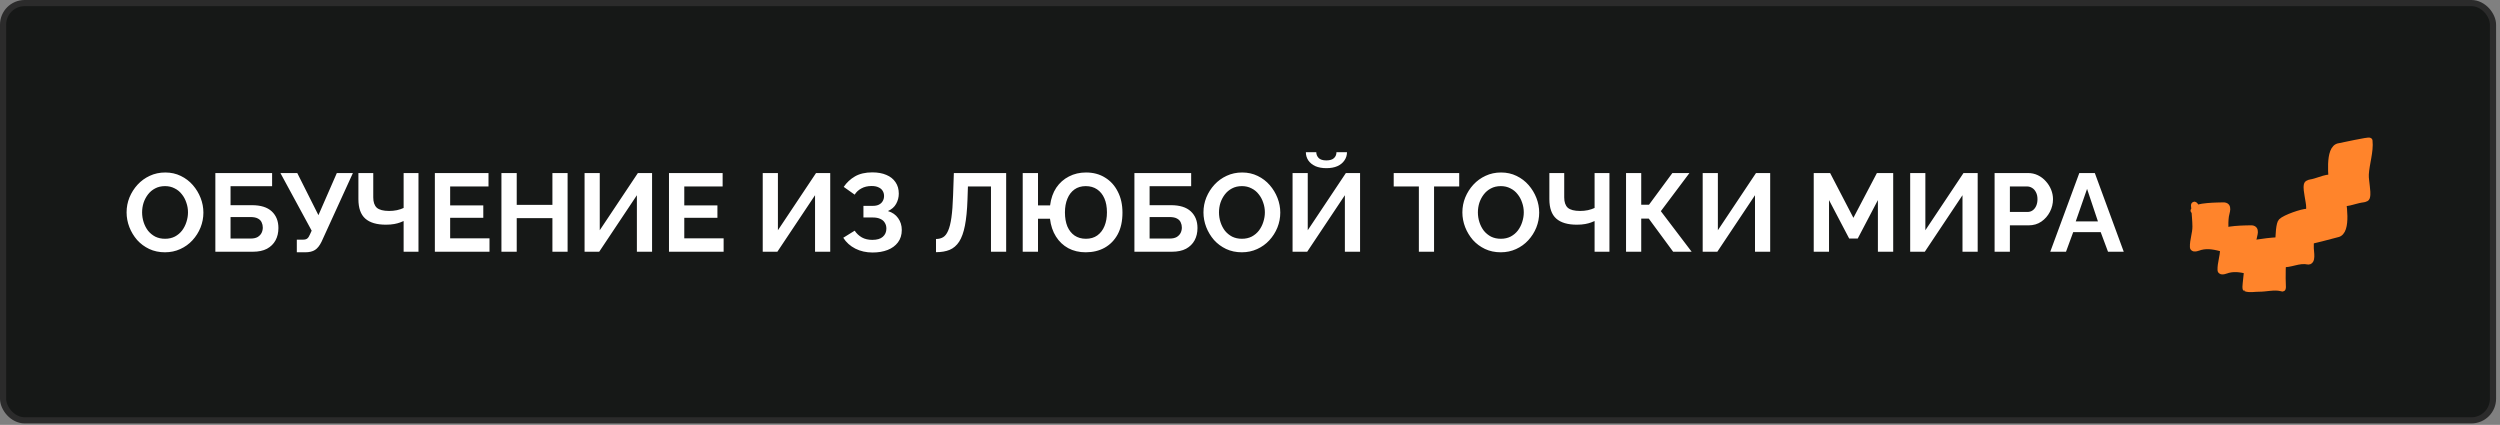
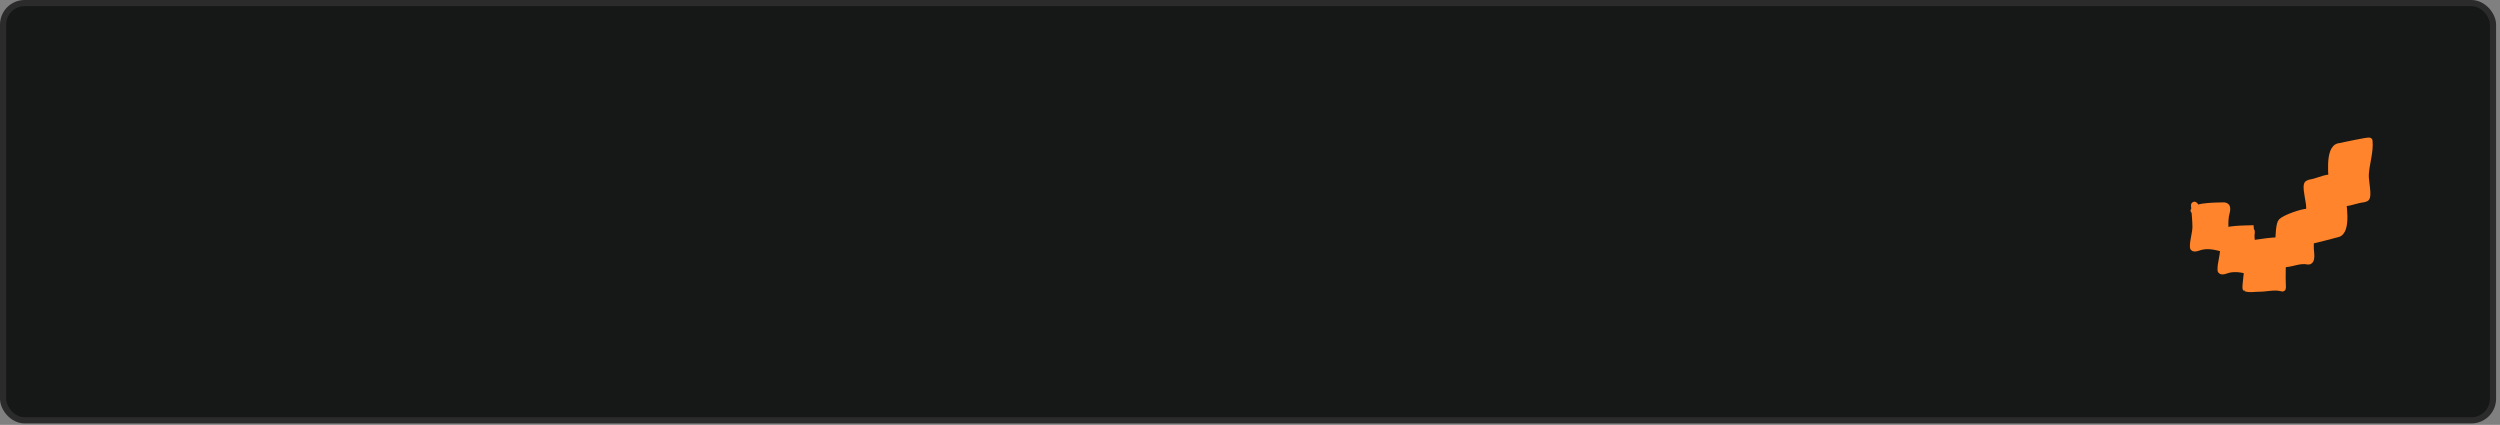
<svg xmlns="http://www.w3.org/2000/svg" width="406" height="69" viewBox="0 0 406 69" fill="none">
  <rect x="0" y="0" width="406" height="69" fill="#808080" stroke="none" />
  <rect x="0.5" y="0.5" width="404.363" height="67.763" rx="3.5" fill="#161817" />
  <rect x="0.5" y="0.5" width="404.363" height="67.763" rx="3.5" stroke="#2B2B2B" />
-   <path d="M26.786 40.972C25.85 40.972 24.998 40.792 24.23 40.432C23.474 40.072 22.82 39.586 22.268 38.974C21.728 38.35 21.308 37.654 21.008 36.886C20.708 36.106 20.558 35.308 20.558 34.492C20.558 33.64 20.714 32.83 21.026 32.062C21.35 31.282 21.788 30.592 22.34 29.992C22.904 29.38 23.564 28.9 24.32 28.552C25.088 28.192 25.928 28.012 26.84 28.012C27.764 28.012 28.604 28.198 29.36 28.57C30.128 28.942 30.782 29.44 31.322 30.064C31.862 30.688 32.282 31.384 32.582 32.152C32.882 32.92 33.032 33.712 33.032 34.528C33.032 35.368 32.876 36.178 32.564 36.958C32.252 37.726 31.814 38.416 31.25 39.028C30.698 39.628 30.038 40.102 29.27 40.45C28.514 40.798 27.686 40.972 26.786 40.972ZM23.078 34.492C23.078 35.044 23.162 35.578 23.33 36.094C23.498 36.61 23.738 37.072 24.05 37.48C24.374 37.876 24.764 38.194 25.22 38.434C25.688 38.662 26.216 38.776 26.804 38.776C27.404 38.776 27.938 38.656 28.406 38.416C28.874 38.164 29.264 37.834 29.576 37.426C29.888 37.006 30.122 36.544 30.278 36.04C30.446 35.524 30.53 35.008 30.53 34.492C30.53 33.94 30.44 33.412 30.26 32.908C30.092 32.392 29.846 31.936 29.522 31.54C29.21 31.132 28.82 30.814 28.352 30.586C27.896 30.346 27.38 30.226 26.804 30.226C26.192 30.226 25.652 30.352 25.184 30.604C24.728 30.844 24.344 31.168 24.032 31.576C23.72 31.984 23.48 32.44 23.312 32.944C23.156 33.448 23.078 33.964 23.078 34.492ZM34.974 40.882V28.102H44.19V30.244H37.44V33.322H40.913C42.342 33.322 43.416 33.658 44.136 34.33C44.855 35.002 45.215 35.902 45.215 37.03C45.215 37.786 45.059 38.452 44.748 39.028C44.435 39.604 43.974 40.06 43.361 40.396C42.749 40.72 41.975 40.882 41.039 40.882H34.974ZM37.44 38.74H40.697C41.178 38.74 41.562 38.656 41.849 38.488C42.138 38.308 42.347 38.086 42.48 37.822C42.611 37.546 42.678 37.258 42.678 36.958C42.678 36.658 42.617 36.382 42.498 36.13C42.389 35.866 42.191 35.656 41.904 35.5C41.615 35.332 41.202 35.248 40.661 35.248H37.44V38.74ZM48.203 40.972V38.92H49.211C49.523 38.92 49.757 38.854 49.913 38.722C50.069 38.59 50.207 38.38 50.327 38.092L50.615 37.462L45.539 28.102H48.275L51.713 34.942L54.701 28.102H57.311L52.217 39.262C51.905 39.898 51.551 40.342 51.155 40.594C50.759 40.846 50.231 40.972 49.571 40.972H48.203ZM65.549 40.882V35.896C65.417 35.956 65.225 36.034 64.973 36.13C64.721 36.226 64.403 36.31 64.019 36.382C63.635 36.454 63.185 36.49 62.669 36.49C61.181 36.49 60.065 36.16 59.321 35.5C58.577 34.84 58.205 33.784 58.205 32.332V28.102H60.617V32.062C60.617 32.818 60.809 33.376 61.193 33.736C61.589 34.084 62.261 34.258 63.209 34.258C63.629 34.258 64.049 34.216 64.469 34.132C64.889 34.036 65.249 33.916 65.549 33.772V28.102H67.961V40.882H65.549ZM79.495 38.704V40.882H70.621V28.102H79.333V30.28H73.105V33.358H78.487V35.374H73.105V38.704H79.495ZM92.178 28.102V40.882H89.712V35.428H83.916V40.882H81.432V28.102H83.916V33.268H89.712V28.102H92.178ZM94.934 40.882V28.102H97.4V37.39L103.592 28.102H105.896V40.882H103.43V31.702L97.31 40.882H94.934ZM117.517 38.704V40.882H108.643V28.102H117.355V30.28H111.127V33.358H116.509V35.374H111.127V38.704H117.517ZM123.867 40.882V28.102H126.333V37.39L132.525 28.102H134.829V40.882H132.363V31.702L126.243 40.882H123.867ZM141.716 41.008C140.672 41.008 139.736 40.798 138.908 40.378C138.08 39.958 137.426 39.37 136.946 38.614L138.8 37.462C139.1 37.918 139.49 38.284 139.97 38.56C140.45 38.824 141.014 38.956 141.662 38.956C142.43 38.956 143 38.788 143.372 38.452C143.756 38.116 143.948 37.672 143.948 37.12C143.948 36.76 143.864 36.448 143.696 36.184C143.54 35.908 143.3 35.698 142.976 35.554C142.652 35.398 142.244 35.32 141.752 35.32H140.222V33.43H141.77C142.154 33.43 142.478 33.364 142.742 33.232C143.018 33.088 143.222 32.896 143.354 32.656C143.498 32.416 143.57 32.14 143.57 31.828C143.57 31.504 143.492 31.222 143.336 30.982C143.192 30.742 142.97 30.556 142.67 30.424C142.382 30.28 142.01 30.208 141.554 30.208C140.906 30.208 140.348 30.34 139.88 30.604C139.412 30.856 139.052 31.192 138.8 31.612L137.018 30.352C137.498 29.644 138.11 29.074 138.854 28.642C139.61 28.21 140.546 27.994 141.662 27.994C142.55 27.994 143.312 28.132 143.948 28.408C144.584 28.672 145.076 29.062 145.424 29.578C145.784 30.094 145.964 30.718 145.964 31.45C145.964 32.038 145.82 32.59 145.532 33.106C145.256 33.61 144.812 34 144.2 34.276C144.92 34.492 145.472 34.876 145.856 35.428C146.252 35.98 146.45 36.622 146.45 37.354C146.45 38.146 146.24 38.818 145.82 39.37C145.412 39.91 144.854 40.318 144.146 40.594C143.438 40.87 142.628 41.008 141.716 41.008ZM160.935 40.882V30.28H157.191L157.119 32.44C157.059 34.132 156.921 35.53 156.705 36.634C156.489 37.738 156.177 38.608 155.769 39.244C155.361 39.868 154.845 40.312 154.221 40.576C153.609 40.828 152.871 40.954 152.007 40.954V38.812C152.451 38.812 152.835 38.716 153.159 38.524C153.483 38.332 153.753 37.984 153.969 37.48C154.197 36.976 154.377 36.262 154.509 35.338C154.641 34.414 154.731 33.22 154.779 31.756L154.905 28.102H163.401V40.882H160.935ZM176.312 40.972C175.256 40.972 174.314 40.75 173.486 40.306C172.67 39.862 172.004 39.232 171.488 38.416C170.972 37.6 170.648 36.634 170.516 35.518H168.572V40.882H166.088V28.102H168.572V33.358H170.534C170.678 32.23 171.014 31.27 171.542 30.478C172.082 29.686 172.766 29.08 173.594 28.66C174.422 28.228 175.346 28.012 176.366 28.012C177.554 28.012 178.586 28.288 179.462 28.84C180.35 29.38 181.04 30.142 181.532 31.126C182.036 32.098 182.288 33.232 182.288 34.528C182.288 35.92 182.03 37.096 181.514 38.056C180.998 39.004 180.29 39.73 179.39 40.234C178.502 40.726 177.476 40.972 176.312 40.972ZM176.348 38.776C177.08 38.776 177.698 38.596 178.202 38.236C178.718 37.864 179.108 37.354 179.372 36.706C179.636 36.058 179.768 35.32 179.768 34.492C179.768 33.604 179.63 32.848 179.354 32.224C179.078 31.588 178.682 31.096 178.166 30.748C177.65 30.4 177.038 30.226 176.33 30.226C175.61 30.226 174.998 30.406 174.494 30.766C173.99 31.126 173.606 31.63 173.342 32.278C173.078 32.914 172.946 33.652 172.946 34.492C172.946 35.368 173.078 36.13 173.342 36.778C173.618 37.414 174.008 37.906 174.512 38.254C175.028 38.602 175.64 38.776 176.348 38.776ZM184.229 40.882V28.102H193.445V30.244H186.695V33.322H190.169C191.597 33.322 192.671 33.658 193.391 34.33C194.111 35.002 194.471 35.902 194.471 37.03C194.471 37.786 194.315 38.452 194.003 39.028C193.691 39.604 193.229 40.06 192.617 40.396C192.005 40.72 191.231 40.882 190.295 40.882H184.229ZM186.695 38.74H189.953C190.433 38.74 190.817 38.656 191.105 38.488C191.393 38.308 191.603 38.086 191.735 37.822C191.867 37.546 191.933 37.258 191.933 36.958C191.933 36.658 191.873 36.382 191.753 36.13C191.645 35.866 191.447 35.656 191.159 35.5C190.871 35.332 190.457 35.248 189.917 35.248H186.695V38.74ZM201.671 40.972C200.735 40.972 199.883 40.792 199.115 40.432C198.359 40.072 197.705 39.586 197.153 38.974C196.613 38.35 196.193 37.654 195.893 36.886C195.593 36.106 195.443 35.308 195.443 34.492C195.443 33.64 195.599 32.83 195.911 32.062C196.235 31.282 196.673 30.592 197.225 29.992C197.789 29.38 198.449 28.9 199.205 28.552C199.973 28.192 200.813 28.012 201.725 28.012C202.649 28.012 203.489 28.198 204.245 28.57C205.013 28.942 205.667 29.44 206.207 30.064C206.747 30.688 207.167 31.384 207.467 32.152C207.767 32.92 207.917 33.712 207.917 34.528C207.917 35.368 207.761 36.178 207.449 36.958C207.137 37.726 206.699 38.416 206.135 39.028C205.583 39.628 204.923 40.102 204.155 40.45C203.399 40.798 202.571 40.972 201.671 40.972ZM197.963 34.492C197.963 35.044 198.047 35.578 198.215 36.094C198.383 36.61 198.623 37.072 198.935 37.48C199.259 37.876 199.649 38.194 200.105 38.434C200.573 38.662 201.101 38.776 201.689 38.776C202.289 38.776 202.823 38.656 203.291 38.416C203.759 38.164 204.149 37.834 204.461 37.426C204.773 37.006 205.007 36.544 205.163 36.04C205.331 35.524 205.415 35.008 205.415 34.492C205.415 33.94 205.325 33.412 205.145 32.908C204.977 32.392 204.731 31.936 204.407 31.54C204.095 31.132 203.705 30.814 203.237 30.586C202.781 30.346 202.265 30.226 201.689 30.226C201.077 30.226 200.537 30.352 200.069 30.604C199.613 30.844 199.229 31.168 198.917 31.576C198.605 31.984 198.365 32.44 198.197 32.944C198.041 33.448 197.963 33.964 197.963 34.492ZM209.912 40.882V28.102H212.378V37.39L218.57 28.102H220.874V40.882H218.408V31.702L212.288 40.882H209.912ZM215.402 27.31C214.718 27.31 214.124 27.202 213.62 26.986C213.128 26.758 212.744 26.446 212.468 26.05C212.204 25.654 212.072 25.21 212.072 24.718H213.764C213.764 25.066 213.89 25.378 214.142 25.654C214.406 25.918 214.826 26.05 215.402 26.05C215.966 26.05 216.38 25.924 216.644 25.672C216.908 25.42 217.04 25.102 217.04 24.718H218.75C218.75 25.21 218.612 25.654 218.336 26.05C218.072 26.446 217.688 26.758 217.184 26.986C216.692 27.202 216.098 27.31 215.402 27.31ZM236.976 30.28H232.89V40.882H230.424V30.28H226.338V28.102H236.976V30.28ZM243.718 40.972C242.782 40.972 241.93 40.792 241.162 40.432C240.406 40.072 239.752 39.586 239.2 38.974C238.66 38.35 238.24 37.654 237.94 36.886C237.64 36.106 237.49 35.308 237.49 34.492C237.49 33.64 237.646 32.83 237.958 32.062C238.282 31.282 238.72 30.592 239.272 29.992C239.836 29.38 240.496 28.9 241.252 28.552C242.02 28.192 242.86 28.012 243.772 28.012C244.696 28.012 245.536 28.198 246.292 28.57C247.06 28.942 247.714 29.44 248.254 30.064C248.794 30.688 249.214 31.384 249.514 32.152C249.814 32.92 249.964 33.712 249.964 34.528C249.964 35.368 249.808 36.178 249.496 36.958C249.184 37.726 248.746 38.416 248.182 39.028C247.63 39.628 246.97 40.102 246.202 40.45C245.446 40.798 244.618 40.972 243.718 40.972ZM240.01 34.492C240.01 35.044 240.094 35.578 240.262 36.094C240.43 36.61 240.67 37.072 240.982 37.48C241.306 37.876 241.696 38.194 242.152 38.434C242.62 38.662 243.148 38.776 243.736 38.776C244.336 38.776 244.87 38.656 245.338 38.416C245.806 38.164 246.196 37.834 246.508 37.426C246.82 37.006 247.054 36.544 247.21 36.04C247.378 35.524 247.462 35.008 247.462 34.492C247.462 33.94 247.372 33.412 247.192 32.908C247.024 32.392 246.778 31.936 246.454 31.54C246.142 31.132 245.752 30.814 245.284 30.586C244.828 30.346 244.312 30.226 243.736 30.226C243.124 30.226 242.584 30.352 242.116 30.604C241.66 30.844 241.276 31.168 240.964 31.576C240.652 31.984 240.412 32.44 240.244 32.944C240.088 33.448 240.01 33.964 240.01 34.492ZM258.961 40.882V35.896C258.829 35.956 258.637 36.034 258.385 36.13C258.133 36.226 257.815 36.31 257.431 36.382C257.047 36.454 256.597 36.49 256.081 36.49C254.593 36.49 253.477 36.16 252.733 35.5C251.989 34.84 251.617 33.784 251.617 32.332V28.102H254.029V32.062C254.029 32.818 254.221 33.376 254.605 33.736C255.001 34.084 255.673 34.258 256.621 34.258C257.041 34.258 257.461 34.216 257.881 34.132C258.301 34.036 258.661 33.916 258.961 33.772V28.102H261.373V40.882H258.961ZM264.069 40.882V28.102H266.535V33.25H267.795L271.593 28.102H274.365L269.721 34.294L274.725 40.882H271.719L267.759 35.5H266.535V40.882H264.069ZM276.516 40.882V28.102H278.982V37.39L285.174 28.102H287.478V40.882H285.012V31.702L278.892 40.882H276.516ZM304.971 40.882V32.494L301.695 38.74H300.309L297.033 32.494V40.882H294.549V28.102H297.213L300.993 35.374L304.809 28.102H307.455V40.882H304.971ZM310.213 40.882V28.102H312.679V37.39L318.871 28.102H321.175V40.882H318.709V31.702L312.589 40.882H310.213ZM323.922 40.882V28.102H329.34C329.928 28.102 330.468 28.222 330.96 28.462C331.452 28.702 331.878 29.026 332.238 29.434C332.61 29.842 332.898 30.298 333.102 30.802C333.306 31.306 333.408 31.822 333.408 32.35C333.408 33.07 333.24 33.754 332.904 34.402C332.568 35.05 332.106 35.578 331.518 35.986C330.93 36.394 330.234 36.598 329.43 36.598H326.406V40.882H323.922ZM326.406 34.42H329.286C329.586 34.42 329.856 34.336 330.096 34.168C330.336 34 330.528 33.76 330.672 33.448C330.816 33.124 330.888 32.758 330.888 32.35C330.888 31.906 330.804 31.528 330.636 31.216C330.48 30.904 330.27 30.67 330.006 30.514C329.754 30.358 329.478 30.28 329.178 30.28H326.406V34.42ZM337.679 28.102H340.199L344.897 40.882H342.341L341.153 37.696H336.689L335.519 40.882H332.963L337.679 28.102ZM340.703 35.95L338.939 30.676L337.103 35.95H340.703Z" fill="white" />
  <path d="M361.03 33.367C360.437 33.389 357.107 33.374 356.378 33.992C356.436 34.922 356.543 35.849 356.549 36.781C356.558 37.907 356.1 39.042 356.141 40.13C356.158 40.606 357.154 40.157 357.356 40.106C358.627 39.784 359.77 40.069 361.003 40.385C361.765 40.58 361.555 39.897 361.523 39.312C361.447 37.92 361.285 36.51 361.471 35.119C361.56 34.448 362.125 33.326 361.03 33.367Z" fill="#FF842B" />
  <path d="M356.244 34.191C356.435 33.37 360.38 33.391 361.03 33.367C362.125 33.326 361.56 34.448 361.471 35.119C361.285 36.51 361.447 37.92 361.523 39.312C361.555 39.897 361.765 40.58 361.003 40.385C359.77 40.069 358.627 39.784 357.356 40.106C357.154 40.157 356.158 40.606 356.141 40.13C356.1 39.042 356.558 37.907 356.549 36.781C356.542 35.831 356.432 34.886 356.374 33.939C356.357 33.645 356.194 32.985 356.501 33.365" stroke="#FF842B" stroke-linecap="round" />
  <path d="M365.515 37.09C364.922 37.112 361.592 37.096 360.863 37.715C360.921 38.645 361.028 39.571 361.035 40.504C361.043 41.629 360.585 42.765 360.626 43.852C360.644 44.329 361.639 43.88 361.841 43.829C363.112 43.506 364.255 43.792 365.488 44.108C366.25 44.303 366.04 43.62 366.008 43.035C365.932 41.642 365.77 40.233 365.956 38.842C366.046 38.171 366.611 37.049 365.515 37.09Z" fill="#FF842B" />
-   <path d="M360.729 37.913C360.92 37.093 364.865 37.114 365.515 37.09C366.611 37.049 366.046 38.171 365.956 38.842C365.77 40.233 365.932 41.642 366.008 43.035C366.04 43.62 366.25 44.303 365.488 44.108C364.255 43.792 363.112 43.506 361.841 43.829C361.639 43.88 360.644 44.329 360.626 43.852C360.585 42.765 361.043 41.629 361.035 40.504C361.028 39.553 360.917 38.609 360.86 37.662C360.842 37.367 360.679 36.708 360.986 37.088" stroke="#FF842B" stroke-linecap="round" />
+   <path d="M360.729 37.913C360.92 37.093 364.865 37.114 365.515 37.09C365.77 40.233 365.932 41.642 366.008 43.035C366.04 43.62 366.25 44.303 365.488 44.108C364.255 43.792 363.112 43.506 361.841 43.829C361.639 43.88 360.644 44.329 360.626 43.852C360.585 42.765 361.043 41.629 361.035 40.504C361.028 39.553 360.917 38.609 360.86 37.662C360.842 37.367 360.679 36.708 360.986 37.088" stroke="#FF842B" stroke-linecap="round" />
  <path d="M366.417 39.42C366.072 39.473 365.747 39.617 365.41 39.677C365.412 40.502 365.14 42.285 365.134 42.345C365.108 42.587 364.574 46.773 364.683 46.817C365.283 47.059 366.183 46.87 366.798 46.878C367.963 46.895 369.309 46.513 370.446 46.788C370.64 46.835 370.746 46.945 370.733 46.676C370.641 44.759 370.718 42.831 370.817 40.915C370.852 40.235 371.433 38.697 370.776 38.873C370.507 38.946 370.275 39.014 369.992 39.028C368.78 39.086 367.617 39.233 366.417 39.42Z" fill="#FF842B" />
  <path d="M364.995 39.697C365.488 39.748 365.933 39.495 366.417 39.42C367.617 39.233 368.78 39.086 369.992 39.028C370.275 39.014 370.507 38.946 370.776 38.873C371.433 38.697 370.852 40.235 370.817 40.915C370.718 42.831 370.641 44.759 370.733 46.676C370.746 46.945 370.64 46.835 370.446 46.788C369.309 46.513 367.963 46.895 366.798 46.878C366.183 46.87 365.283 47.059 364.683 46.817C364.574 46.773 365.108 42.587 365.134 42.345C365.143 42.258 365.706 38.584 365.199 39.377" stroke="#FF842B" stroke-linecap="round" />
  <path d="M370.481 35.972C369.811 36.666 369.918 42.822 370.536 42.887C371.96 43.037 373.29 42.155 374.744 42.45C375.658 42.636 375.265 40.895 375.262 40.316C375.255 38.574 375.286 36.832 375.215 35.093C375.187 34.387 375.238 34.414 374.684 34.401C373.933 34.383 371.075 35.358 370.481 35.972Z" fill="#FF842B" stroke="#FF842B" stroke-linecap="round" />
  <path d="M380.33 31.384C380.256 30.824 380.021 29.546 379.283 28.933C378.051 28.556 376.737 29.32 375.55 29.578C375.308 29.631 374.719 29.691 374.652 29.974C374.519 30.538 374.686 31.198 374.758 31.754C374.843 32.42 375.024 33.029 375.024 33.711C375.022 35.459 374.431 37.47 374.71 39.186C374.738 39.362 379.343 38.078 379.553 38.042C381.449 37.717 380.504 32.699 380.33 31.384Z" fill="#FF842B" stroke="#FF842B" stroke-linecap="round" />
  <path d="M378.776 30.356C378.821 30.919 378.988 32.208 379.693 32.859C380.903 33.3 382.256 32.606 383.455 32.411C383.699 32.371 384.291 32.342 384.372 32.062C384.535 31.506 384.403 30.839 384.361 30.28C384.31 29.61 384.161 28.993 384.198 28.311C384.292 26.566 384.987 24.589 384.799 22.86C384.78 22.684 380.114 23.723 379.903 23.748C377.992 23.973 378.672 29.033 378.776 30.356Z" fill="#FF842B" stroke="#FF842B" stroke-linecap="round" />
</svg>